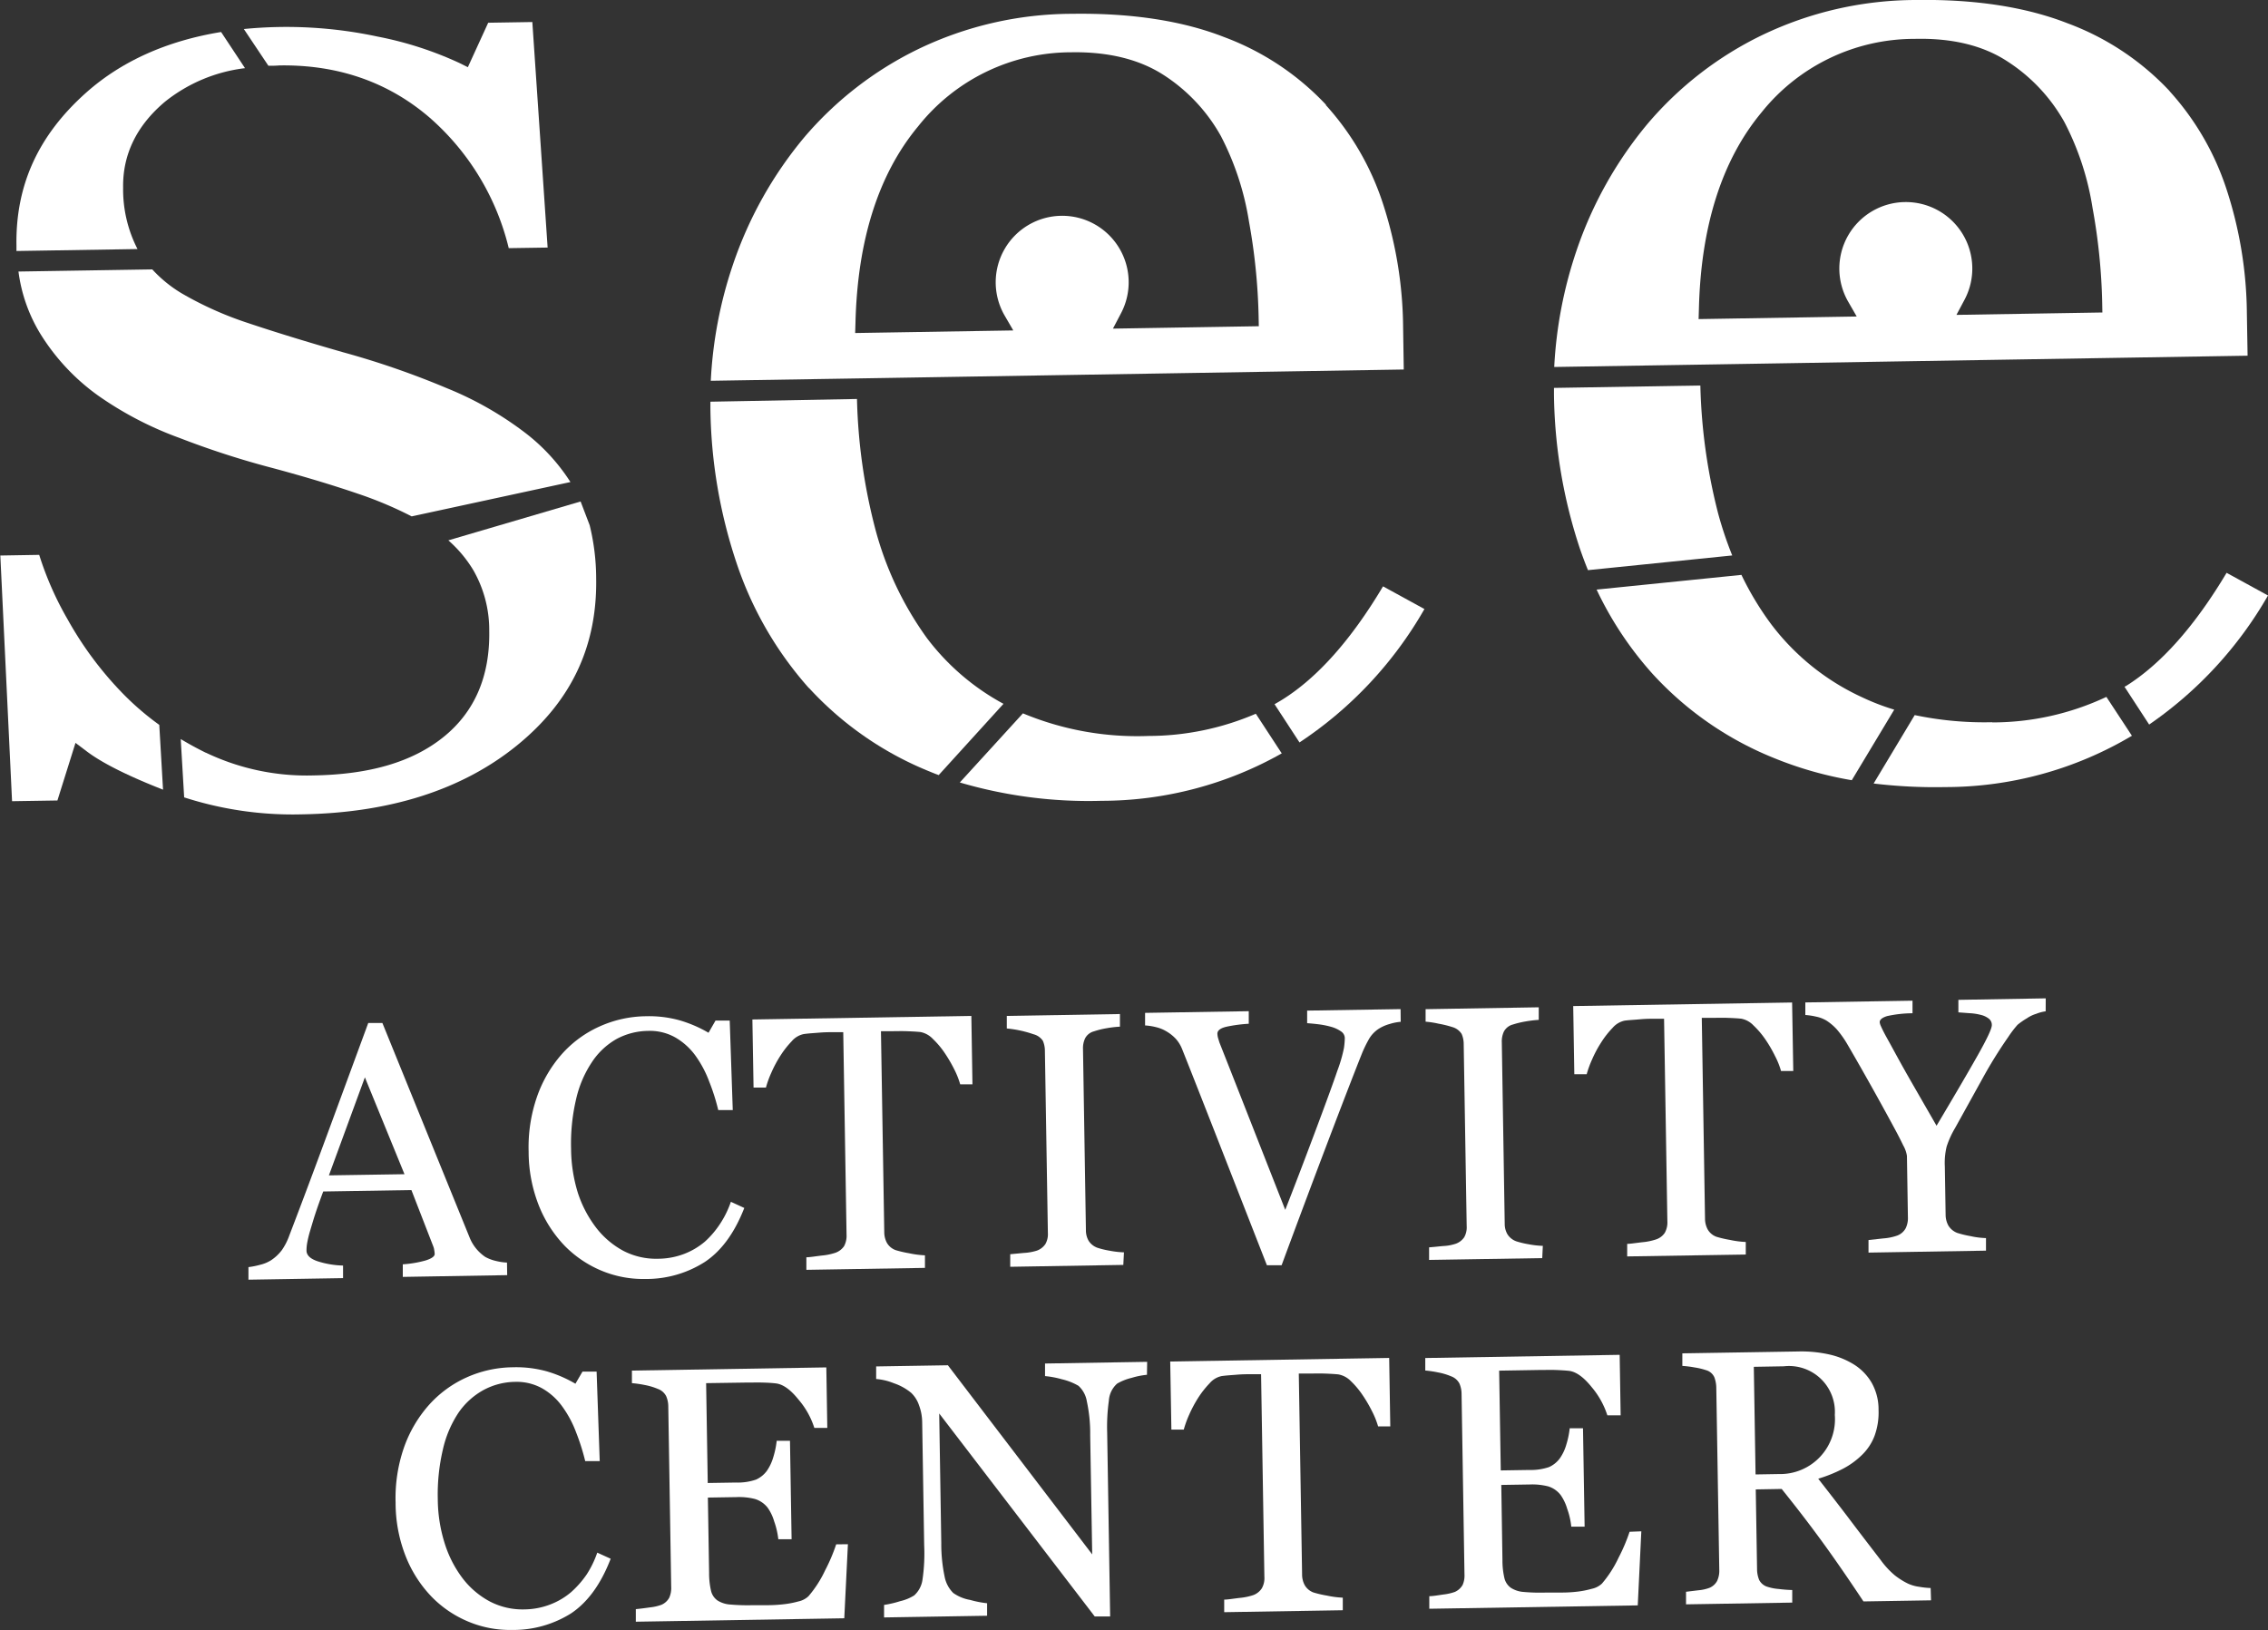
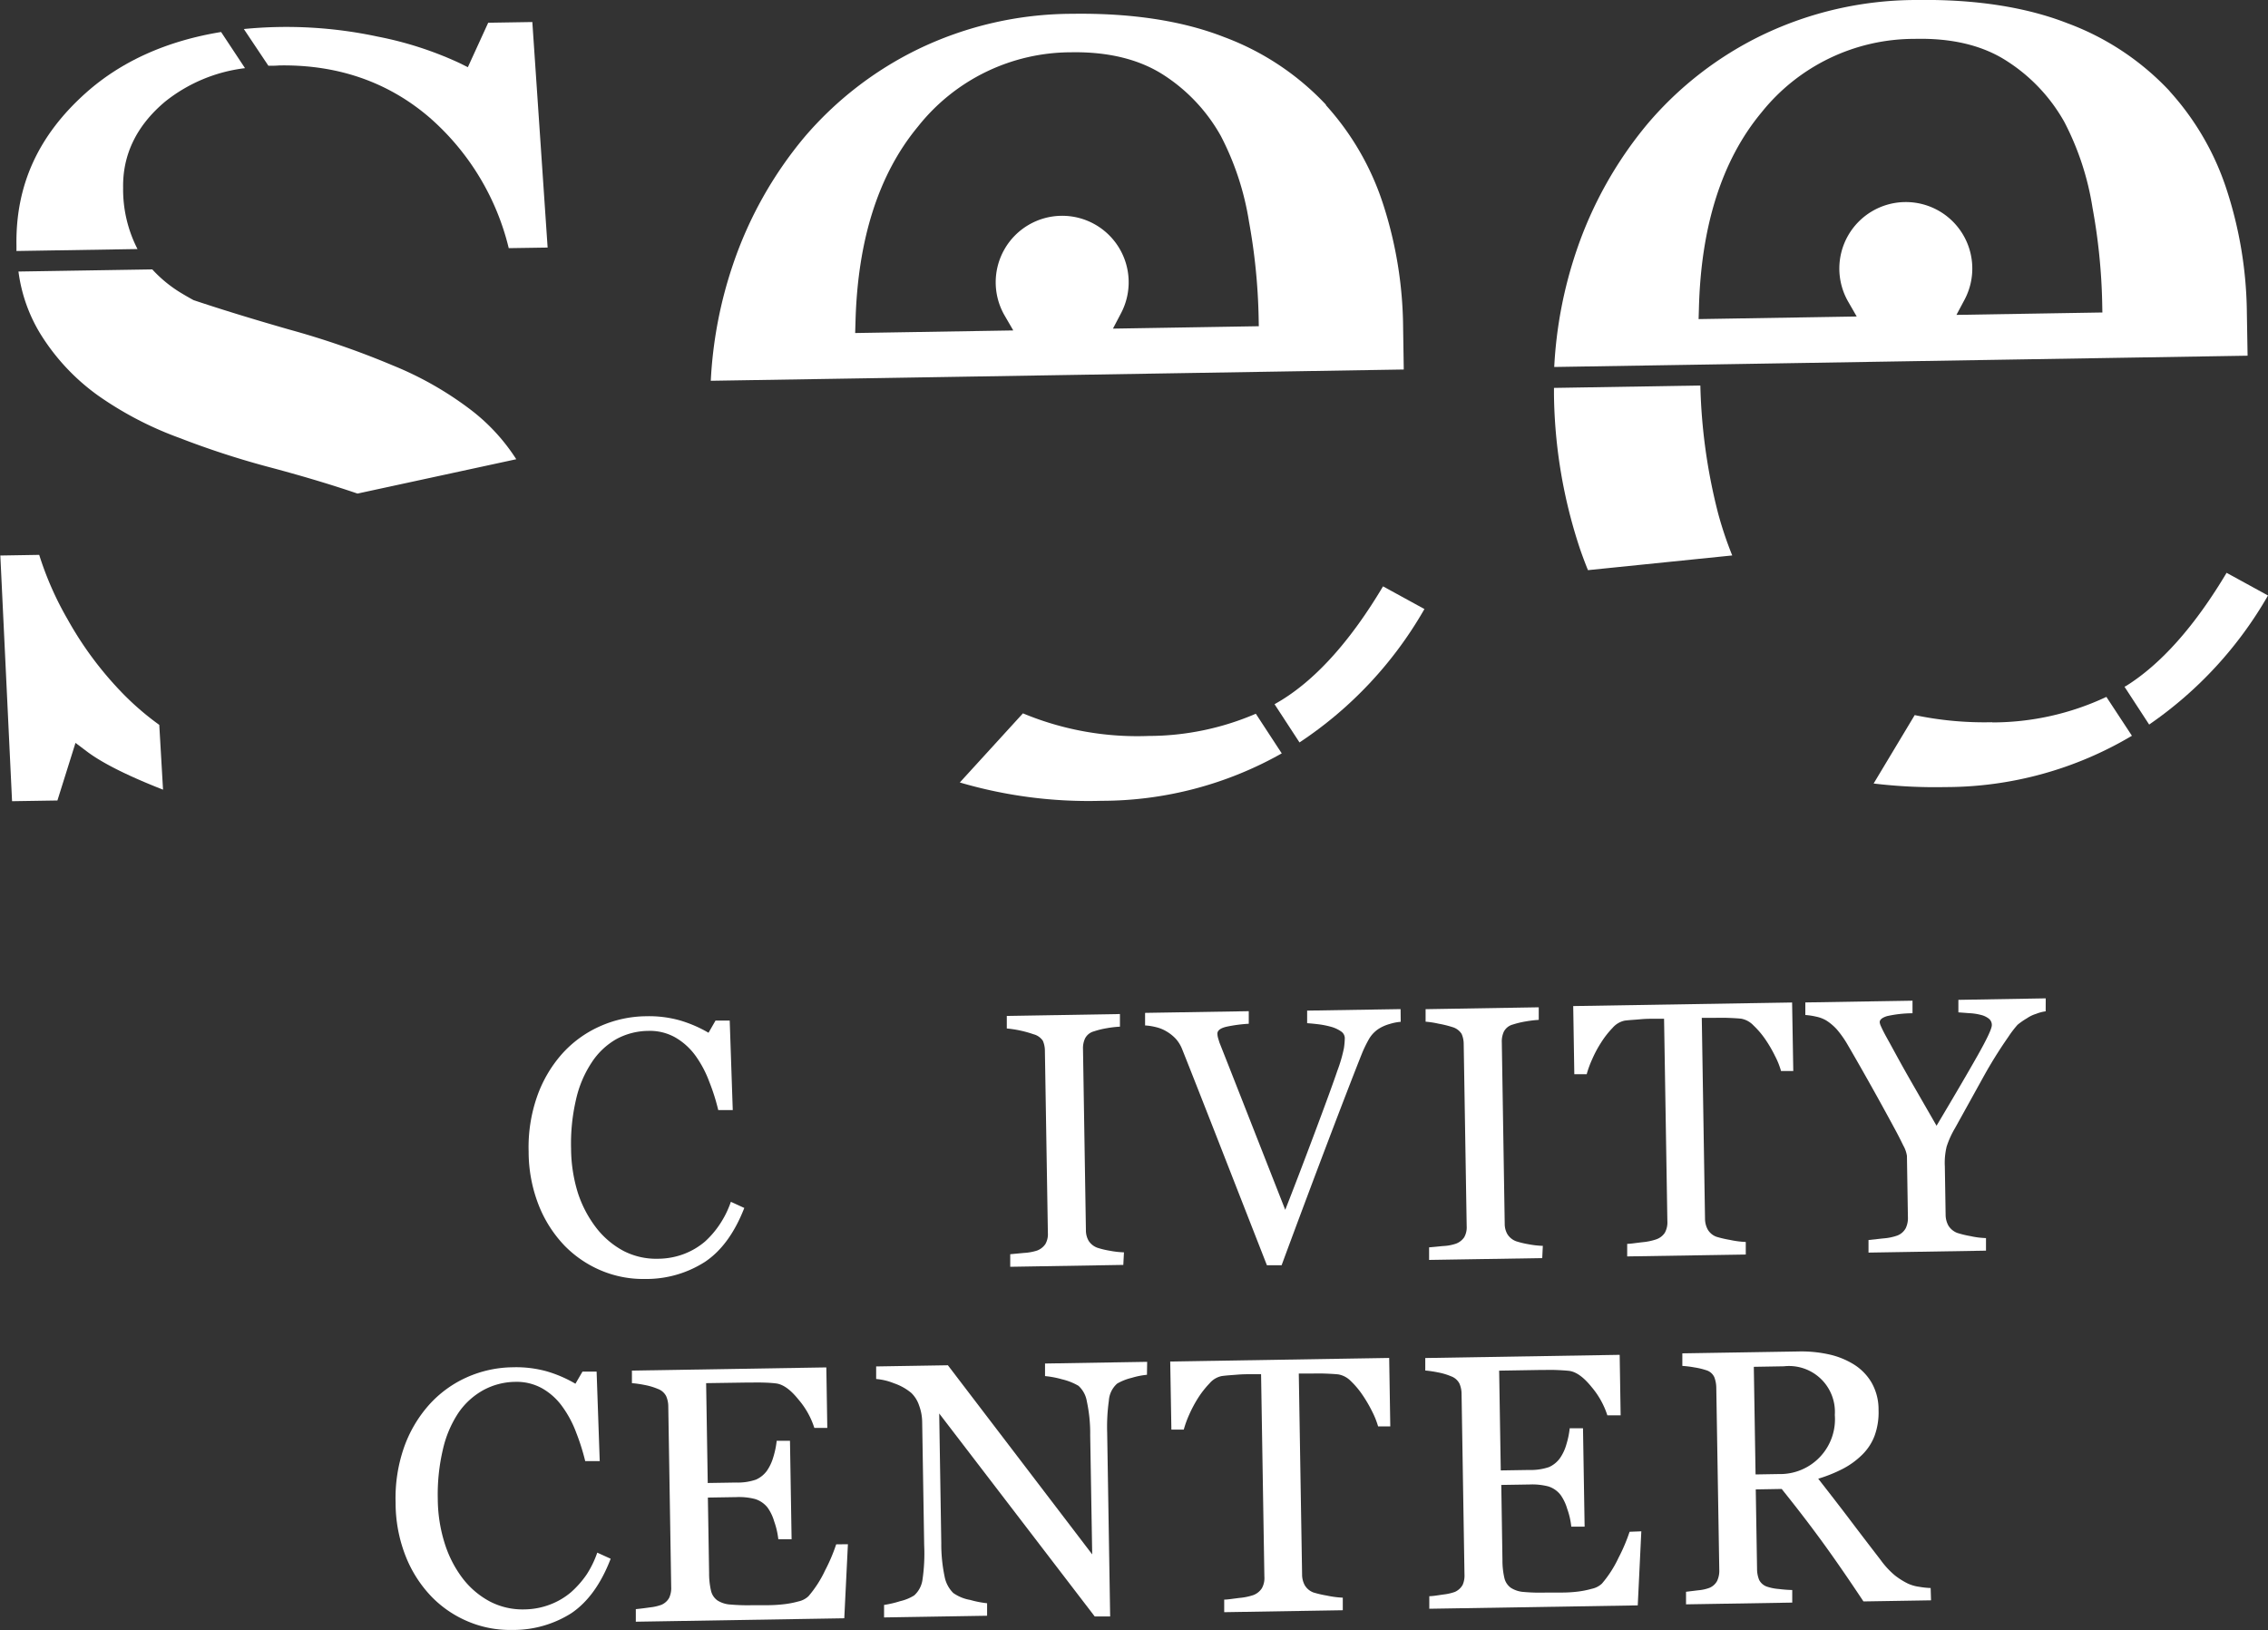
<svg xmlns="http://www.w3.org/2000/svg" viewBox="0 0 350 251.58">
  <rect x="0" y="0" width="350" height="251.58" fill="#333333" stroke="none" />
  <defs>
    <style>.cls-1{fill:#fff;}</style>
  </defs>
  <g id="Layer_2" data-name="Layer 2">
    <g id="Text">
      <path class="cls-1" d="M245.05,88l22.27-2.27a57.62,57.62,0,0,1-2.17-6.46,87.24,87.24,0,0,1-2.75-19.77l-22.59.37c0,.34,0,.69,0,1a78.17,78.17,0,0,0,4,23.8c.38,1.1.79,2.21,1.24,3.31" />
-       <path class="cls-1" d="M124.84,106.18a51.35,51.35,0,0,0,18.75,12.95c.42.18.84.34,1.27.5l10-11a36.55,36.55,0,0,1-11.82-10.15A51,51,0,0,1,135,81.35a87.24,87.24,0,0,1-2.75-19.77L109.63,62c0,.34,0,.69,0,1a77.86,77.86,0,0,0,4,23.79,55.37,55.37,0,0,0,11.2,19.41" />
      <path class="cls-1" d="M13.43,116c2.38,1.79,6.32,3.76,11.73,5.88l-.58-10a42.81,42.81,0,0,1-5.52-4.73,54,54,0,0,1-8.6-11.51,49.55,49.55,0,0,1-4.41-10l-6,.1,1.81,37.92,7-.11,2.79-8.89Z" />
-       <path class="cls-1" d="M31.74,116.17c-1.32-.65-2.6-1.35-3.85-2.1l.53,9a54.48,54.48,0,0,0,18.12,2.62c13.64-.22,24.82-3.8,33.23-10.63S92.19,99.73,92,89.2a34.59,34.59,0,0,0-1-8.13l-1.4-3.67-20.41,6A19.52,19.52,0,0,1,73,87.93a18.54,18.54,0,0,1,2.5,9.46c.12,7-2.26,12.51-7.08,16.38s-11.44,5.77-20,5.91a36.06,36.06,0,0,1-16.65-3.51" />
      <path class="cls-1" d="M34.12,4.94c-8.39,1.37-15.4,4.52-20.86,9.39C5.89,20.91,2.39,28.61,2.54,37.89c0,.29,0,.57,0,.85l18.68-.3A20.14,20.14,0,0,1,19,29c-.09-5.15,2.09-9.62,6.46-13.3a24.38,24.38,0,0,1,12.35-5.18Z" />
      <path class="cls-1" d="M43.1,10.1c9-.15,16.78,2.55,23.14,8A38.88,38.88,0,0,1,78.51,38.3l6-.09L82.15,3.4l-6.81.11L72.2,10.37l-1.46-.72a54.68,54.68,0,0,0-12.45-4A67.26,67.26,0,0,0,37.63,4.48l3.79,5.67c.55,0,1.11,0,1.68-.05" />
-       <path class="cls-1" d="M15.22,61.11a53.84,53.84,0,0,0,12.5,6.49A132.9,132.9,0,0,0,41.17,72c5.15,1.36,9.87,2.77,14,4.18a59.24,59.24,0,0,1,8.36,3.52l24.5-5.3a29.79,29.79,0,0,0-6.84-7.49h0a52.17,52.17,0,0,0-12.24-7,129.87,129.87,0,0,0-16-5.54c-5.79-1.66-10.74-3.19-14.73-4.53A53.42,53.42,0,0,1,28.08,45.3a20.19,20.19,0,0,1-4.58-3.72l-20.65.33a24.46,24.46,0,0,0,3.31,9.5,33.16,33.16,0,0,0,9.06,9.7" />
-       <path class="cls-1" d="M62.42,181.23l-6.11-14.95-5.55,15.13Zm15.85,15.58-16.11.27,0-1.94a17,17,0,0,0,3.53-.6c.93-.29,1.4-.64,1.39-1a3.82,3.82,0,0,0-.07-.6,2.43,2.43,0,0,0-.17-.63l-3.35-8.63-13.61.22c-.48,1.29-.88,2.41-1.19,3.35s-.57,1.84-.81,2.64-.38,1.43-.47,1.92a6.68,6.68,0,0,0-.11,1.2c0,.73.59,1.29,1.75,1.67a13.93,13.93,0,0,0,3.89.65l0,1.94-14.6.24,0-1.94a11.83,11.83,0,0,0,1.77-.35,5.63,5.63,0,0,0,1.74-.72,6.82,6.82,0,0,0,1.66-1.57,9.54,9.54,0,0,0,1.14-2.25q2.81-7.33,6.18-16.49l6-16.3,2.18,0L72.47,191a6.55,6.55,0,0,0,1,1.7A6.78,6.78,0,0,0,74.89,194a6.34,6.34,0,0,0,1.65.62,8.48,8.48,0,0,0,1.7.25Z" />
+       <path class="cls-1" d="M15.22,61.11a53.84,53.84,0,0,0,12.5,6.49A132.9,132.9,0,0,0,41.17,72c5.15,1.36,9.87,2.77,14,4.18l24.5-5.3a29.79,29.79,0,0,0-6.84-7.49h0a52.17,52.17,0,0,0-12.24-7,129.87,129.87,0,0,0-16-5.54c-5.79-1.66-10.74-3.19-14.73-4.53A53.42,53.42,0,0,1,28.08,45.3a20.19,20.19,0,0,1-4.58-3.72l-20.65.33a24.46,24.46,0,0,0,3.31,9.5,33.16,33.16,0,0,0,9.06,9.7" />
      <path class="cls-1" d="M99.53,197.4a16.68,16.68,0,0,1-6.66-1.26,17.22,17.22,0,0,1-5.71-3.84,19.19,19.19,0,0,1-4-6.22,22.62,22.62,0,0,1-1.58-8.32,23.7,23.7,0,0,1,1.28-8.45,19.79,19.79,0,0,1,3.82-6.59,17.24,17.24,0,0,1,5.8-4.27,17.87,17.87,0,0,1,7.21-1.6,17.59,17.59,0,0,1,5.19.63,19.7,19.7,0,0,1,4.46,1.92l1.08-1.88,2.19,0,.47,13.81-2.24,0a31.71,31.71,0,0,0-1.38-4.36,17,17,0,0,0-2.11-4,10.06,10.06,0,0,0-3.16-2.86,8,8,0,0,0-4.14-1,10.55,10.55,0,0,0-4.9,1.25A11.14,11.14,0,0,0,91.3,164a17.12,17.12,0,0,0-2.4,5.67,29.93,29.93,0,0,0-.77,7.64,23.48,23.48,0,0,0,1.05,6.81A17.94,17.94,0,0,0,92,189.49a13.19,13.19,0,0,0,4.2,3.57,11,11,0,0,0,5.35,1.22,11.5,11.5,0,0,0,4.06-.76,11.06,11.06,0,0,0,3.19-1.9,14.24,14.24,0,0,0,2.35-2.77,15,15,0,0,0,1.64-3.36l2.07.95c-1.51,3.87-3.54,6.64-6.1,8.34a16.76,16.76,0,0,1-9.18,2.62" />
-       <path class="cls-1" d="M150.07,167.36l-1.89,0a13,13,0,0,0-.92-2.32,22.36,22.36,0,0,0-1.48-2.53,13.18,13.18,0,0,0-1.83-2.17,3.56,3.56,0,0,0-1.89-1.05c-.57-.06-1.28-.1-2.14-.13s-1.65,0-2.38,0l-1.59,0,.51,31a3.5,3.5,0,0,0,.4,1.65,2.57,2.57,0,0,0,1.36,1.14,16.64,16.64,0,0,0,2.07.48,14.5,14.5,0,0,0,2.45.32l0,1.94-18.3.3,0-1.94c.51,0,1.29-.13,2.33-.26a9.3,9.3,0,0,0,2.17-.44,2.74,2.74,0,0,0,1.31-1,3.37,3.37,0,0,0,.39-1.79l-.51-31.25-1.58,0c-.56,0-1.27,0-2.1.07s-1.64.11-2.41.22a3.3,3.3,0,0,0-1.85,1.1,14.49,14.49,0,0,0-1.75,2.23,18.49,18.49,0,0,0-1.41,2.64,15.5,15.5,0,0,0-.83,2.29l-1.91,0-.18-10.51,33.79-.55Z" />
      <path class="cls-1" d="M173.35,195.23l-17.45.29,0-1.94,2.13-.2a8.06,8.06,0,0,0,2-.36,2.69,2.69,0,0,0,1.29-1,3.07,3.07,0,0,0,.39-1.72l-.46-28.08a3.91,3.91,0,0,0-.32-1.59,2.48,2.48,0,0,0-1.44-1,17.44,17.44,0,0,0-4.12-.89l0-1.94,17.46-.29,0,1.95a16,16,0,0,0-2,.23,12.75,12.75,0,0,0-2,.49,2.15,2.15,0,0,0-1.38,1.09,3.54,3.54,0,0,0-.32,1.64l.45,28a3.2,3.2,0,0,0,.42,1.6,2.69,2.69,0,0,0,1.37,1.08,13.06,13.06,0,0,0,1.88.45,13.68,13.68,0,0,0,2.2.25Z" />
      <path class="cls-1" d="M216.16,157.71a7.84,7.84,0,0,0-1.72.34,6.37,6.37,0,0,0-1.65.72,4.78,4.78,0,0,0-1.47,1.5,19.56,19.56,0,0,0-1.07,2.15Q208.5,166.79,205,176t-7.22,19.28l-2.27,0-7.92-20.25q-3.82-9.75-5.19-13.17a5.32,5.32,0,0,0-.9-1.47,6.29,6.29,0,0,0-1.47-1.19,5.61,5.61,0,0,0-1.65-.67,9.09,9.09,0,0,0-1.67-.26l0-1.94,16-.26,0,1.94a22.65,22.65,0,0,0-3.45.46c-.93.22-1.4.58-1.39,1.09a2.92,2.92,0,0,0,.12.71l.2.65q1.06,2.67,3.42,8.68t6.73,17.13q2-5.09,4.59-12t3.47-9.52a22.16,22.16,0,0,0,1-3.46,11.56,11.56,0,0,0,.13-1.56,1.27,1.27,0,0,0-.58-1,5,5,0,0,0-1.5-.7,13.07,13.07,0,0,0-1.84-.38c-.62-.08-1.25-.14-1.89-.19l0-1.94,14.42-.23Z" />
      <path class="cls-1" d="M238,194.18l-17.46.28,0-1.94,2.12-.2a7.18,7.18,0,0,0,2-.36,2.65,2.65,0,0,0,1.3-1,3.1,3.1,0,0,0,.38-1.71l-.46-28.08a3.91,3.91,0,0,0-.32-1.59,2.49,2.49,0,0,0-1.44-1.06A16.13,16.13,0,0,0,222,158a13.87,13.87,0,0,0-2-.31l0-1.93,17.46-.29,0,1.94a18.4,18.4,0,0,0-2,.24,14,14,0,0,0-2,.48,2.19,2.19,0,0,0-1.38,1.09,3.57,3.57,0,0,0-.32,1.64l.45,28.05a3.16,3.16,0,0,0,.42,1.59,2.69,2.69,0,0,0,1.37,1.09,13.42,13.42,0,0,0,1.88.45,13.79,13.79,0,0,0,2.21.25Z" />
      <path class="cls-1" d="M276.74,165.3l-1.89,0a12.12,12.12,0,0,0-.93-2.32,20.16,20.16,0,0,0-1.47-2.53,13.23,13.23,0,0,0-1.84-2.17,3.49,3.49,0,0,0-1.89-1.05c-.57-.06-1.28-.1-2.14-.13s-1.65,0-2.38,0l-1.58,0,.5,31a3.54,3.54,0,0,0,.41,1.65,2.57,2.57,0,0,0,1.36,1.14,16.64,16.64,0,0,0,2.07.48,14.38,14.38,0,0,0,2.45.32l0,1.94-18.3.29,0-1.94c.51,0,1.28-.13,2.33-.25a9.29,9.29,0,0,0,2.17-.45,2.6,2.6,0,0,0,1.3-1,3.29,3.29,0,0,0,.4-1.8l-.51-31.24-1.59,0c-.56,0-1.26,0-2.1.08s-1.64.11-2.4.21a3.39,3.39,0,0,0-1.85,1.11,14,14,0,0,0-1.75,2.23,17.92,17.92,0,0,0-1.41,2.63,15.78,15.78,0,0,0-.84,2.3l-1.91,0-.17-10.52,33.78-.55Z" />
      <path class="cls-1" d="M315.69,156.09a6.18,6.18,0,0,0-1.47.39,5.12,5.12,0,0,0-1.43.69,11,11,0,0,0-1.44,1,16.22,16.22,0,0,0-1.44,1.89q-2.09,3-3.83,6.15t-4.38,7.91a13.93,13.93,0,0,0-1.29,2.84,10.63,10.63,0,0,0-.28,3.09l.12,7.4a3.51,3.51,0,0,0,.42,1.7,2.77,2.77,0,0,0,1.37,1.14,15.42,15.42,0,0,0,2.06.5,12.63,12.63,0,0,0,2.38.3l0,1.94-18.13.3,0-1.94,2.28-.25a8.24,8.24,0,0,0,2.13-.43,2.47,2.47,0,0,0,1.33-1.14,3.6,3.6,0,0,0,.34-1.75l-.15-9.42a4.64,4.64,0,0,0-.56-1.59c-.37-.77-.8-1.62-1.31-2.56-1.13-2.09-2.37-4.36-3.74-6.8s-2.56-4.52-3.57-6.25a15.61,15.61,0,0,0-1.64-2.32,8,8,0,0,0-1.62-1.37,5.1,5.1,0,0,0-1.58-.6,10.31,10.31,0,0,0-1.66-.25l0-1.94,16.54-.27,0,1.94a18.46,18.46,0,0,0-3.93.44c-.76.24-1.14.55-1.13.95a1.88,1.88,0,0,0,.17.57c.12.27.28.61.48,1s.54,1,.88,1.61l.95,1.74q1.32,2.42,2.7,4.81l3.59,6.24q4.17-7,6.36-10.88t2.17-4.66a1.22,1.22,0,0,0-.48-1,3.19,3.19,0,0,0-1.23-.57,8.47,8.47,0,0,0-1.73-.26l-1.72-.13,0-1.93,13.48-.23Z" />
      <path class="cls-1" d="M79,251.57a16.59,16.59,0,0,1-6.67-1.26,17,17,0,0,1-5.7-3.84,19.14,19.14,0,0,1-4-6.21,22.46,22.46,0,0,1-1.58-8.32,23.79,23.79,0,0,1,1.27-8.46,19.76,19.76,0,0,1,3.83-6.58,17.31,17.31,0,0,1,5.8-4.28,17.85,17.85,0,0,1,7.2-1.59,17.67,17.67,0,0,1,5.2.62,19.44,19.44,0,0,1,4.45,1.92l1.09-1.87,2.18,0,.48,13.81-2.24,0a33.73,33.73,0,0,0-1.38-4.37,16.72,16.72,0,0,0-2.12-4,9.81,9.81,0,0,0-3.15-2.86,8.08,8.08,0,0,0-4.14-1,10.56,10.56,0,0,0-4.9,1.26,11.26,11.26,0,0,0-3.89,3.54,17,17,0,0,0-2.39,5.67,30.27,30.27,0,0,0-.78,7.64,23.08,23.08,0,0,0,1.06,6.8,17.61,17.61,0,0,0,2.77,5.41,13,13,0,0,0,4.19,3.57,10.92,10.92,0,0,0,5.36,1.23,11.45,11.45,0,0,0,4-.77,11,11,0,0,0,3.19-1.89A14.91,14.91,0,0,0,90.54,243a15.36,15.36,0,0,0,1.63-3.36l2.07.94Q92,246.41,88.15,249A16.71,16.71,0,0,1,79,251.57" />
      <path class="cls-1" d="M130.85,238.34l-.56,11.43-32.17.53,0-1.94c.54-.05,1.27-.14,2.18-.27a7.29,7.29,0,0,0,1.77-.4,2.47,2.47,0,0,0,1.2-1.08,3.61,3.61,0,0,0,.31-1.67l-.45-27.86a4,4,0,0,0-.33-1.6,2.32,2.32,0,0,0-1.28-1.11,9.65,9.65,0,0,0-2-.6,16.94,16.94,0,0,0-2-.29l0-1.94,30-.49.15,9.34-2,0a12.52,12.52,0,0,0-2.44-4.37c-1.23-1.54-2.39-2.37-3.49-2.5-.57-.07-1.24-.11-2-.13s-1.68,0-2.68,0l-6.09.09.25,15.41,4.37-.07a8.59,8.59,0,0,0,3.07-.45,4.22,4.22,0,0,0,1.68-1.35,7.29,7.29,0,0,0,1-2.13,13.38,13.38,0,0,0,.52-2.51l2.05,0,.25,15.19-2.05,0a12.13,12.13,0,0,0-.64-2.76,7,7,0,0,0-1-2.1,3.92,3.92,0,0,0-2-1.36,10,10,0,0,0-2.86-.28l-4.37.07.19,11.61a11.88,11.88,0,0,0,.29,2.75,2.53,2.53,0,0,0,1,1.52,4.19,4.19,0,0,0,2,.63,30.77,30.77,0,0,0,3.5.1l2.37,0a23,23,0,0,0,2.49-.16,14.3,14.3,0,0,0,2.13-.42,3.23,3.23,0,0,0,1.56-.81,17.53,17.53,0,0,0,2.57-4,26.79,26.79,0,0,0,1.7-4Z" />
      <path class="cls-1" d="M177,212.19a11.81,11.81,0,0,0-2.35.47,8.28,8.28,0,0,0-2.25.89,3.83,3.83,0,0,0-1.28,2.64,29.11,29.11,0,0,0-.26,4.92l.46,28.38-2.38,0-24-31.33.32,20a24.36,24.36,0,0,0,.51,5.16,4.83,4.83,0,0,0,1.34,2.55,6.44,6.44,0,0,0,2.61,1.07,15.51,15.51,0,0,0,2.61.51l0,1.93-15.9.26,0-1.93a15.94,15.94,0,0,0,2.48-.58,7,7,0,0,0,2.17-.89,4,4,0,0,0,1.27-2.36,27.72,27.72,0,0,0,.27-5.37l-.31-19.1a7.64,7.64,0,0,0-.48-2.5,4.76,4.76,0,0,0-1.2-1.92,8.38,8.38,0,0,0-2.7-1.5,9.21,9.21,0,0,0-2.72-.65l0-1.94,11.07-.18,22.27,29.19-.31-18.43a23.33,23.33,0,0,0-.52-5.2,4.13,4.13,0,0,0-1.29-2.39,9.18,9.18,0,0,0-2.52-1,14.55,14.55,0,0,0-2.64-.5l0-1.94,15.76-.26Z" />
      <path class="cls-1" d="M214.55,220.15l-1.88,0a13.11,13.11,0,0,0-.93-2.32,21,21,0,0,0-1.48-2.53,13.11,13.11,0,0,0-1.83-2.17,3.56,3.56,0,0,0-1.89-1c-.57-.06-1.28-.1-2.14-.13s-1.65,0-2.38,0l-1.59,0,.51,31a3.47,3.47,0,0,0,.4,1.65,2.61,2.61,0,0,0,1.36,1.14,16.64,16.64,0,0,0,2.07.48,14.5,14.5,0,0,0,2.45.32l0,1.94-18.3.3,0-1.94c.51,0,1.29-.13,2.34-.26a9.31,9.31,0,0,0,2.16-.44,2.7,2.7,0,0,0,1.31-1.05,3.19,3.19,0,0,0,.39-1.79l-.51-31.25-1.58,0c-.56,0-1.27,0-2.1.07s-1.64.11-2.41.22a3.33,3.33,0,0,0-1.85,1.11,14.52,14.52,0,0,0-1.75,2.22,19.55,19.55,0,0,0-1.41,2.64,15.92,15.92,0,0,0-.83,2.29l-1.91,0-.18-10.51,33.79-.55Z" />
      <path class="cls-1" d="M253.29,236.35l-.55,11.43-32.17.52,0-1.94c.54,0,1.27-.13,2.18-.26a7.83,7.83,0,0,0,1.77-.4,2.58,2.58,0,0,0,1.2-1.09A3.57,3.57,0,0,0,226,243l-.45-27.87a4,4,0,0,0-.33-1.59,2.33,2.33,0,0,0-1.27-1.11,9.54,9.54,0,0,0-2-.6,17.36,17.36,0,0,0-2-.3l0-1.93,30-.49.15,9.34-2.05,0a12.83,12.83,0,0,0-2.43-4.37q-1.86-2.31-3.5-2.5c-.57-.06-1.24-.1-2-.13s-1.68,0-2.68,0l-6.09.1.25,15.4,4.37-.07a8.76,8.76,0,0,0,3.06-.44,4.2,4.2,0,0,0,1.69-1.36,7.05,7.05,0,0,0,1-2.13,13.22,13.22,0,0,0,.52-2.51l2.05,0,.25,15.19-2.06,0a11.37,11.37,0,0,0-.63-2.76,7.22,7.22,0,0,0-1-2.11,3.84,3.84,0,0,0-1.94-1.35,10,10,0,0,0-2.86-.29l-4.37.07.18,11.62a11.87,11.87,0,0,0,.3,2.75,2.57,2.57,0,0,0,1,1.51,4.2,4.2,0,0,0,2,.64,28.81,28.81,0,0,0,3.49.09l2.38,0a20.72,20.72,0,0,0,2.48-.15,14.48,14.48,0,0,0,2.14-.43,3.28,3.28,0,0,0,1.56-.8,17.63,17.63,0,0,0,2.57-4,27.47,27.47,0,0,0,1.7-4Z" />
      <path class="cls-1" d="M283.15,218.39a7.08,7.08,0,0,0-7.86-7.51l-4.64.08.27,16.61,3.58-.06a8.46,8.46,0,0,0,8.65-9.12M298,247l-10.43.17q-3.56-5.37-6.42-9.29t-6.2-8.07l-4,.07.2,12.29a4.52,4.52,0,0,0,.32,1.67,2.11,2.11,0,0,0,1.31,1.08,7.48,7.48,0,0,0,1.72.33,20.82,20.82,0,0,0,2.08.16l0,1.94-16.39.27,0-1.94,1.89-.23a6.46,6.46,0,0,0,1.73-.38,2.37,2.37,0,0,0,1.17-1.05,3.69,3.69,0,0,0,.34-1.76l-.46-28a4.85,4.85,0,0,0-.3-1.69,2,2,0,0,0-1.3-1.1,11,11,0,0,0-1.78-.42,16.08,16.08,0,0,0-1.86-.23l0-1.94,17.89-.29a19.69,19.69,0,0,1,4.63.43,12.34,12.34,0,0,1,3.93,1.56,8.22,8.22,0,0,1,2.75,2.81,8.37,8.37,0,0,1,1.08,4.23,10.49,10.49,0,0,1-.62,4,8.12,8.12,0,0,1-2,3,12.31,12.31,0,0,1-2.91,2.09,22.4,22.4,0,0,1-3.78,1.52c1.95,2.5,3.58,4.6,4.87,6.31s2.88,3.79,4.76,6.23a13,13,0,0,0,2.21,2.39,11.42,11.42,0,0,0,1.95,1.23,6,6,0,0,0,1.78.52,12.76,12.76,0,0,0,1.78.19Z" />
      <path class="cls-1" d="M194.26,50.35l-22.51.37L173,48.34a10.26,10.26,0,1,0-18,.3L156.37,51l-24.4.4.05-1.66c.32-12.75,3.58-22.92,9.67-30.24A30.17,30.17,0,0,1,165.3,8.07c5.73-.1,10.54,1.09,14.28,3.51A26.64,26.64,0,0,1,188.41,21a43.27,43.27,0,0,1,4.34,13.23,92.39,92.39,0,0,1,1.48,14.58Zm10.39-34.16h0A41.26,41.26,0,0,0,188.88,5.71C182.41,3.18,174.53,2,165.47,2.13A54.94,54.94,0,0,0,141.7,7.58,54.2,54.2,0,0,0,124.11,21.2a61.19,61.19,0,0,0-11,19.64,66,66,0,0,0-3.42,17.93l24.94-.4,82-1.34-.1-6.47a63.17,63.17,0,0,0-3.15-19.25,42,42,0,0,0-8.8-15.12" />
      <path class="cls-1" d="M177.25,113.59a45.86,45.86,0,0,1-19.39-3.49l-9.74,10.67A70.32,70.32,0,0,0,170,123.6a56.53,56.53,0,0,0,27.8-7.32l-4-6.12a42,42,0,0,1-16.59,3.43" />
      <path class="cls-1" d="M197.86,108c-.37.23-.77.46-1.17.69l3.85,5.9A60.9,60.9,0,0,0,219.82,94l-6.39-3.5c-4.91,8.25-10.15,14.13-15.57,17.5" />
      <path class="cls-1" d="M324.44,48.23l-22.52.37,1.27-2.38a10.26,10.26,0,1,0-18,.3l1.34,2.33-24.4.4.05-1.66c.32-12.75,3.57-22.92,9.66-30.24A30.21,30.21,0,0,1,295.48,6C301.21,5.86,306,7,309.76,9.46a26.53,26.53,0,0,1,8.82,9.38,43,43,0,0,1,4.34,13.23,91.52,91.52,0,0,1,1.49,14.57Zm10.39-34.16h0A41.15,41.15,0,0,0,319.06,3.59C312.58,1.06,304.71-.14,295.64,0a55,55,0,0,0-23.77,5.45,54.06,54.06,0,0,0-17.59,13.63,61.2,61.2,0,0,0-11,19.63,66.35,66.35,0,0,0-3.43,17.93l24.94-.4,82.06-1.34-.11-6.47a63.17,63.17,0,0,0-3.15-19.25,41.85,41.85,0,0,0-8.79-15.12" />
-       <path class="cls-1" d="M273.77,117a56.77,56.77,0,0,0,12,3.42l6.55-10.89a35.56,35.56,0,0,1-5-1.93,36.87,36.87,0,0,1-14-11.27,46.59,46.59,0,0,1-4.58-7.6L246.39,91a53.83,53.83,0,0,0,8.63,13,51.35,51.35,0,0,0,18.75,13" />
      <path class="cls-1" d="M307.43,111.47a52.17,52.17,0,0,1-11.95-1.1l-6.34,10.56a79.54,79.54,0,0,0,11.07.55A56.29,56.29,0,0,0,329,113.56l-3.94-6a41.34,41.34,0,0,1-17.67,3.94" />
      <path class="cls-1" d="M328,105.91l-.14.09,3.8,5.83A60.94,60.94,0,0,0,350,91.91l-6.39-3.5c-4.92,8.25-10.15,14.13-15.57,17.5" />
    </g>
  </g>
</svg>